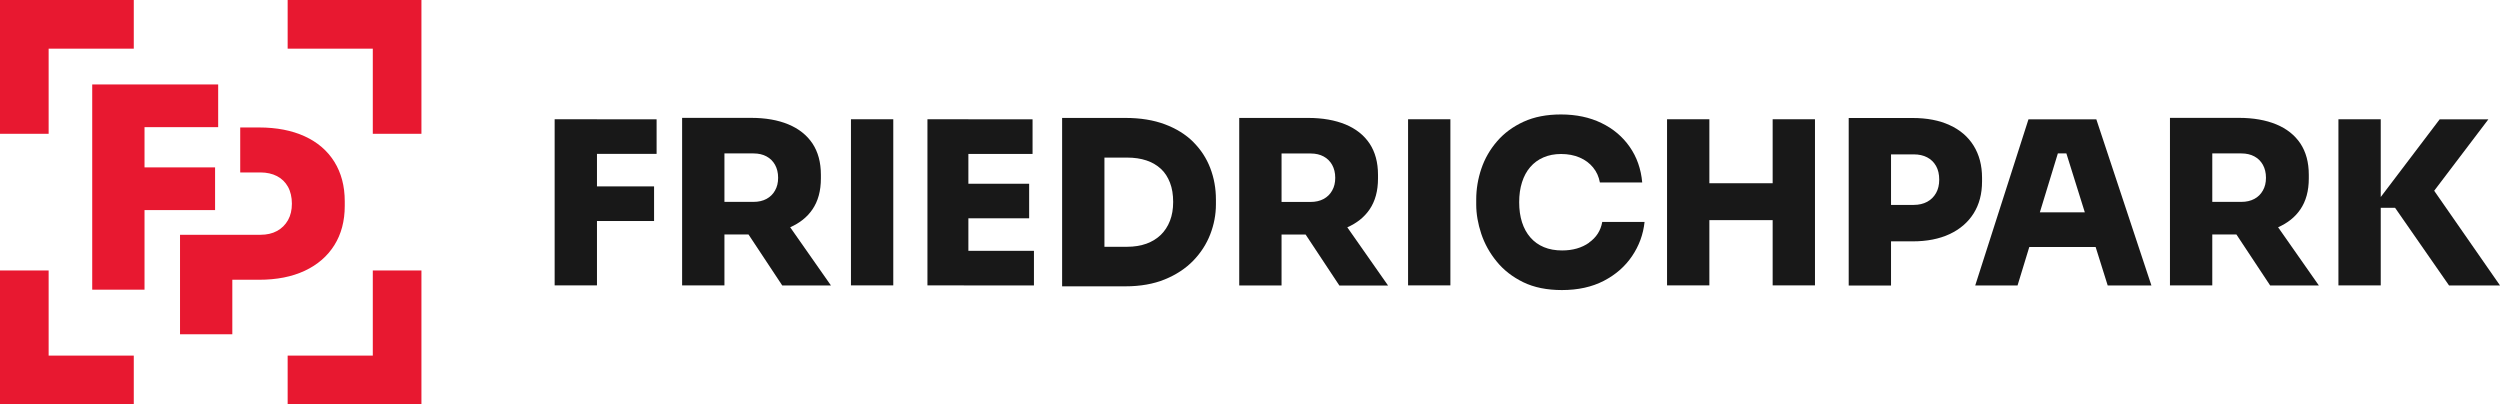
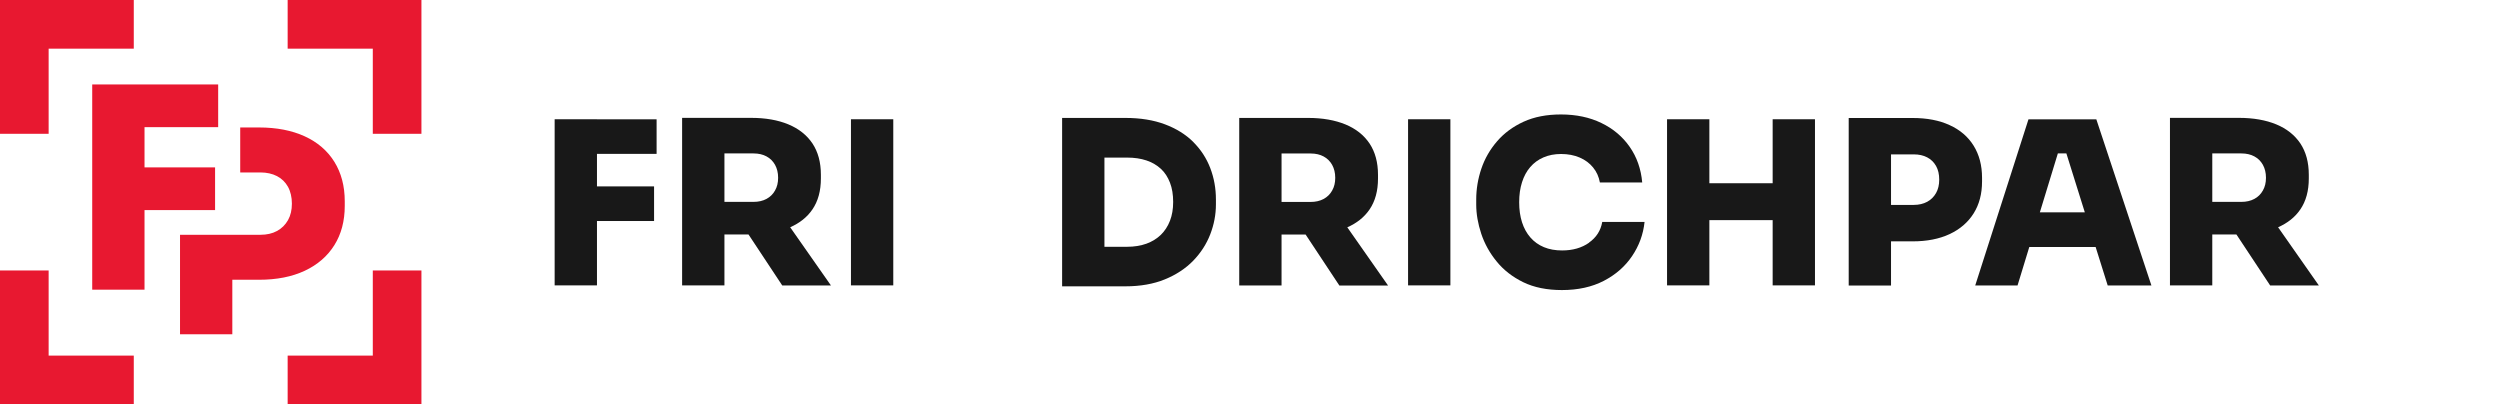
<svg xmlns="http://www.w3.org/2000/svg" id="Ebene_1" width="395.79" height="64" viewBox="0 0 395.79 64">
  <defs>
    <style>.cls-1{fill:#181818;}.cls-1,.cls-2{stroke-width:0px;}.cls-2{fill:#e81830;}</style>
  </defs>
  <path class="cls-1" d="m188.91,22.47c-1.2-1.19-2.7-2.12-4.49-2.79s-3.87-1.01-6.25-1.01h-3.32s-6.7,0-6.7,0v26.66h5.98s4.03,0,4.03,0h0c2.38,0,4.46-.37,6.25-1.1,1.79-.73,3.29-1.72,4.49-2.95,1.2-1.24,2.1-2.63,2.7-4.18.6-1.55.9-3.13.9-4.74v-.79c0-1.75-.3-3.41-.9-4.97-.6-1.56-1.5-2.94-2.7-4.13Zm-3.68,12.47c-.34.88-.82,1.62-1.44,2.23-.63.61-1.39,1.08-2.29,1.41-.9.32-1.92.49-3.04.49h-3.61v-14.12h3.61c1.13,0,2.14.15,3.04.45.9.3,1.66.75,2.29,1.33s1.1,1.32,1.44,2.2c.34.88.5,1.89.5,3.04s-.17,2.1-.5,2.97Z" />
-   <polygon class="cls-1" points="153.31 34.56 162.93 34.56 162.93 29.09 153.31 29.09 153.31 24.37 163.47 24.37 163.47 18.89 153.31 18.89 153.31 18.88 146.83 18.88 146.83 45.18 152.59 45.18 152.59 45.19 163.69 45.19 163.69 39.71 153.31 39.71 153.31 34.56" />
  <path class="cls-1" d="m216.81,33.18c.9-1.31,1.35-2.95,1.35-4.92v-.58c0-1.97-.45-3.62-1.33-4.95-.89-1.33-2.16-2.34-3.82-3.03-1.66-.68-3.63-1.03-5.91-1.03h-4.21s-6.7,0-6.7,0v26.52h6.7v-8.06h3.81l5.34,8.07h7.71l-6.45-9.21c1.49-.66,2.67-1.58,3.51-2.81Zm-13.92-8.88h4.61c.79,0,1.48.16,2.05.47.58.31,1.03.76,1.35,1.33.32.58.49,1.26.49,2.05s-.16,1.44-.49,2.02c-.32.58-.78,1.02-1.35,1.33-.58.31-1.26.47-2.05.47h-4.61v-7.68Z" />
  <path class="cls-1" d="m128.61,33.17c.9-1.31,1.35-2.95,1.35-4.92v-.58c0-1.97-.45-3.62-1.33-4.95-.89-1.33-2.16-2.34-3.82-3.03s-3.63-1.03-5.91-1.03h-4.21s-6.7,0-6.7,0v26.52h6.7v-8.06h3.81l5.34,8.07h7.71l-6.45-9.21c1.49-.66,2.67-1.58,3.51-2.81Zm-13.92-8.88h4.61c.79,0,1.48.16,2.05.47.58.31,1.03.76,1.35,1.33.32.58.49,1.26.49,2.05s-.16,1.44-.49,2.02c-.32.58-.78,1.02-1.35,1.33-.58.31-1.26.47-2.05.47h-4.61v-7.68Z" />
  <rect class="cls-1" x="134.72" y="18.88" width="6.7" height="26.3" />
  <polygon class="cls-1" points="94.51 18.88 87.81 18.88 87.81 45.18 94.51 45.18 94.51 34.99 103.55 34.99 103.55 29.51 94.51 29.51 94.51 24.36 103.95 24.36 103.95 18.89 94.51 18.89 94.51 18.88" />
  <path class="cls-1" d="m321.14,18.89l-8.43,26.3h6.7l1.86-6.09h10.5l1.91,6.09h6.92l-8.72-26.3h-10.74Zm1.8,14.73l2.85-9.33h1.35l2.92,9.33h-7.11Z" />
  <rect class="cls-1" x="222.92" y="18.88" width="6.7" height="26.3" />
-   <polygon class="cls-1" points="393.95 18.89 386.24 18.89 376.91 31.19 376.91 18.88 370.21 18.88 370.21 45.18 376.91 45.18 376.91 32.9 379.18 32.9 387.72 45.19 395.79 45.19 385.37 30.2 393.95 18.89" />
  <polygon class="cls-1" points="395.79 45.19 395.79 45.19 395.79 45.19 395.79 45.19" />
  <path class="cls-1" d="m364.17,33.17c.9-1.31,1.35-2.95,1.35-4.92v-.58c0-1.97-.45-3.62-1.33-4.95-.89-1.33-2.16-2.34-3.82-3.03-1.65-.68-3.63-1.03-5.91-1.03h-4.22s-6.7,0-6.7,0v26.52h6.7v-8.06h3.82l5.34,8.07h7.71l-6.45-9.21c1.49-.66,2.67-1.58,3.51-2.81Zm-13.93-8.88h4.61c.79,0,1.48.16,2.05.47.58.31,1.03.76,1.35,1.33.32.58.49,1.26.49,2.05s-.16,1.44-.49,2.02c-.32.58-.77,1.02-1.35,1.33-.58.31-1.26.47-2.05.47h-4.61v-7.68Z" />
  <path class="cls-1" d="m313.79,28.15c0-1.97-.45-3.66-1.33-5.08s-2.15-2.51-3.8-3.26c-1.64-.76-3.6-1.13-5.86-1.13h-3.42s-6.7,0-6.7,0v26.52h6.7v-6.99h3.42c2.26,0,4.21-.38,5.86-1.15,1.64-.77,2.91-1.86,3.8-3.28.89-1.42,1.33-3.1,1.33-5.05v-.58Zm-7.28,2.41c-.34.6-.8,1.06-1.41,1.39-.6.32-1.31.49-2.12.49h-3.6v-8h3.6c.82,0,1.53.16,2.12.47.6.31,1.07.77,1.41,1.37.34.6.5,1.32.5,2.16s-.17,1.53-.5,2.12Z" />
  <path class="cls-1" d="m251.58,38.42c-1.16.82-2.59,1.23-4.27,1.23-1.08,0-2.04-.17-2.88-.52s-1.56-.86-2.14-1.53c-.59-.67-1.03-1.48-1.33-2.41-.3-.94-.45-1.99-.45-3.17s.15-2.23.45-3.17c.3-.94.73-1.74,1.3-2.4s1.26-1.17,2.09-1.53c.83-.36,1.76-.54,2.79-.54,1.1,0,2.09.19,2.95.56.86.37,1.57.9,2.12,1.57.55.67.91,1.46,1.08,2.38h6.7c-.19-2.14-.85-4.02-1.98-5.64-1.13-1.62-2.62-2.88-4.49-3.78-1.86-.9-3.99-1.35-6.4-1.35-2.26,0-4.23.38-5.91,1.15-1.68.77-3.08,1.8-4.2,3.1-1.12,1.3-1.95,2.74-2.49,4.34-.54,1.6-.81,3.22-.81,4.88v.79c0,1.49.27,3.03.79,4.61.53,1.59,1.34,3.06,2.45,4.41,1.1,1.36,2.51,2.45,4.21,3.28,1.71.83,3.75,1.24,6.12,1.24,2.55,0,4.76-.49,6.63-1.46h0c1.87-.97,3.36-2.27,4.47-3.91s1.77-3.43,1.98-5.41h-6.7c-.24,1.37-.94,2.46-2.11,3.28Z" />
  <polygon class="cls-1" points="280.64 29.01 270.62 29.01 270.62 18.88 263.92 18.88 263.92 45.18 270.62 45.18 270.62 34.85 280.64 34.85 280.64 45.18 287.34 45.18 287.34 18.88 280.64 18.88 280.64 29.01" />
  <path class="cls-2" d="m0,0v21.18h7.7V7.7h13.48V0H0Zm45.54,0v7.7h13.48v13.48h7.7V0h-21.18Z" />
  <path class="cls-2" d="m54.58,31.88v.71c0,2.4-.55,4.48-1.65,6.23-1.1,1.75-2.66,3.1-4.69,4.05-2.03.95-4.44,1.42-7.23,1.42h-4.23v8.63h-8.28v-15.75h12.73c1.01,0,1.89-.2,2.62-.6.74-.4,1.32-.97,1.74-1.71s.62-1.62.62-2.62-.21-1.93-.62-2.67c-.42-.74-.99-1.3-1.74-1.69-.74-.38-1.62-.58-2.62-.58h-3.2v-7.12h2.98c2.79,0,5.2.47,7.23,1.4,2.03.93,3.6,2.28,4.69,4.03s1.65,3.84,1.65,6.27h0Z" />
  <polygon class="cls-2" points="34.54 20.13 34.54 13.37 22.88 13.37 21.99 13.37 14.6 13.37 14.6 45.86 22.88 45.86 22.88 33.26 34.05 33.26 34.05 26.5 22.88 26.5 22.88 20.13 34.54 20.13 34.54 20.13" />
  <path class="cls-2" d="m59.02,42.82v13.48h-13.48v7.7h21.18v-21.18h-7.7Zm-59.02,0v21.18h21.18v-7.7H7.7v-13.48s-7.7,0-7.7,0Z" />
</svg>